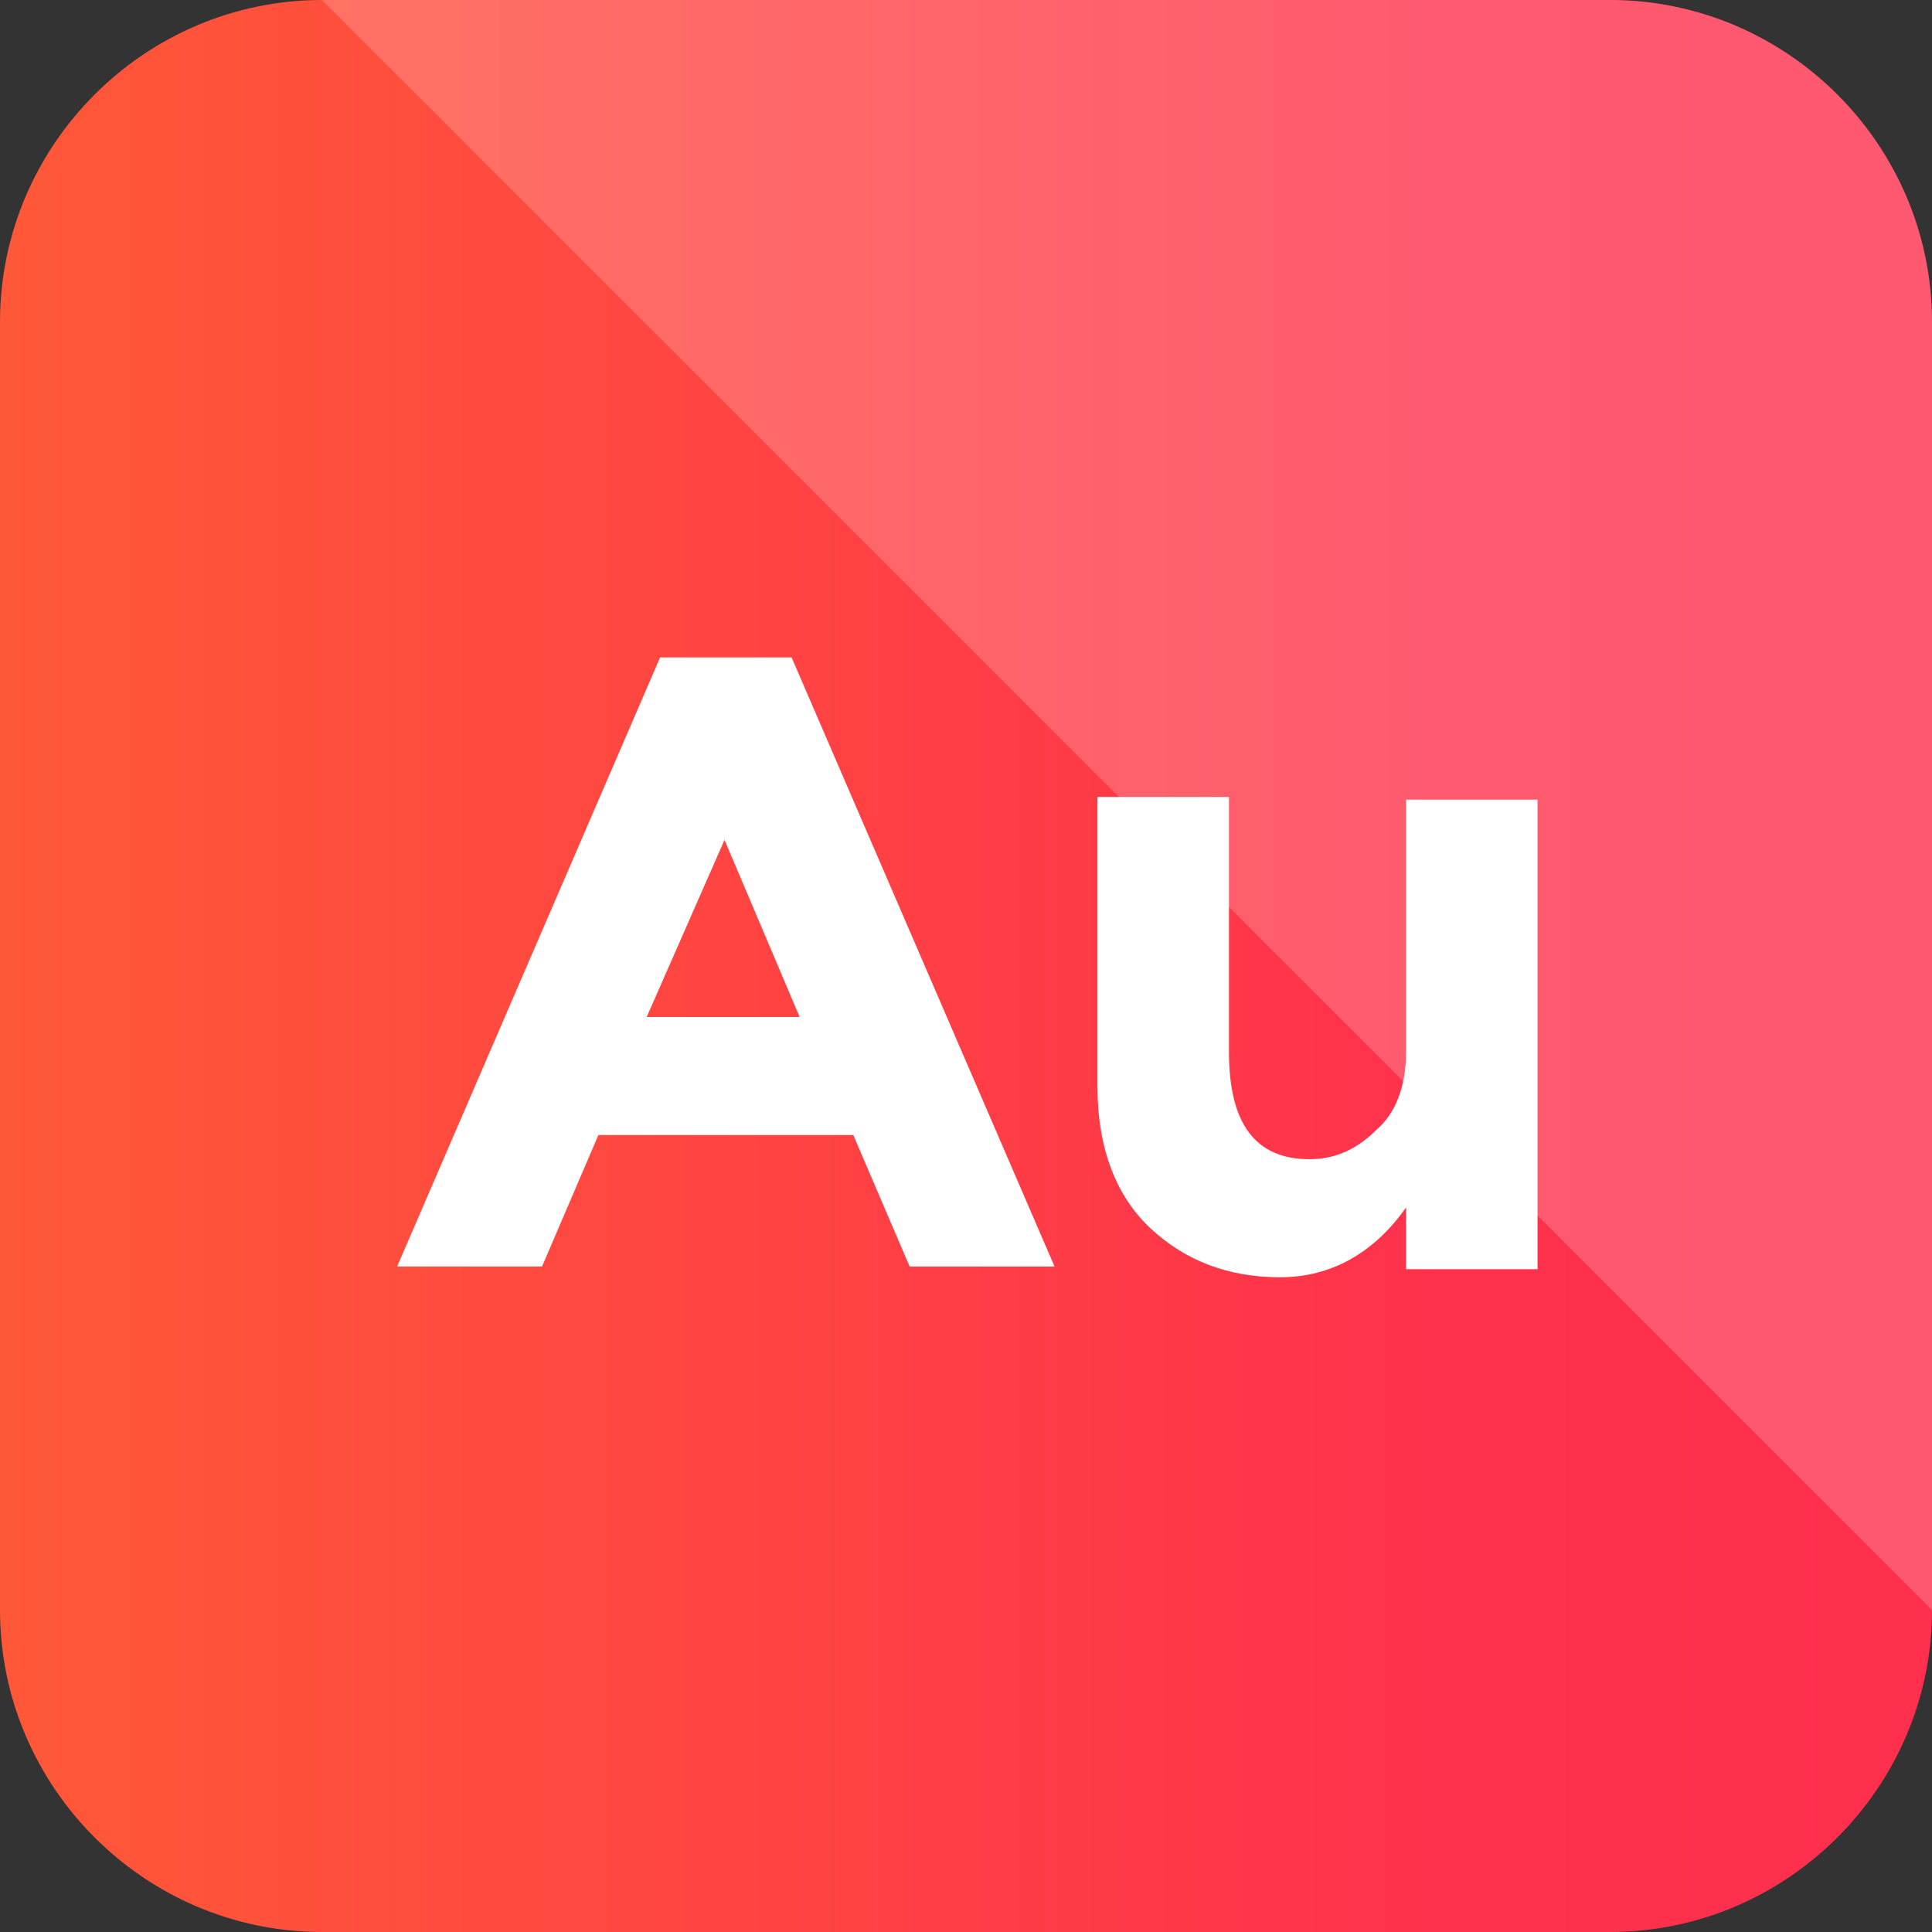
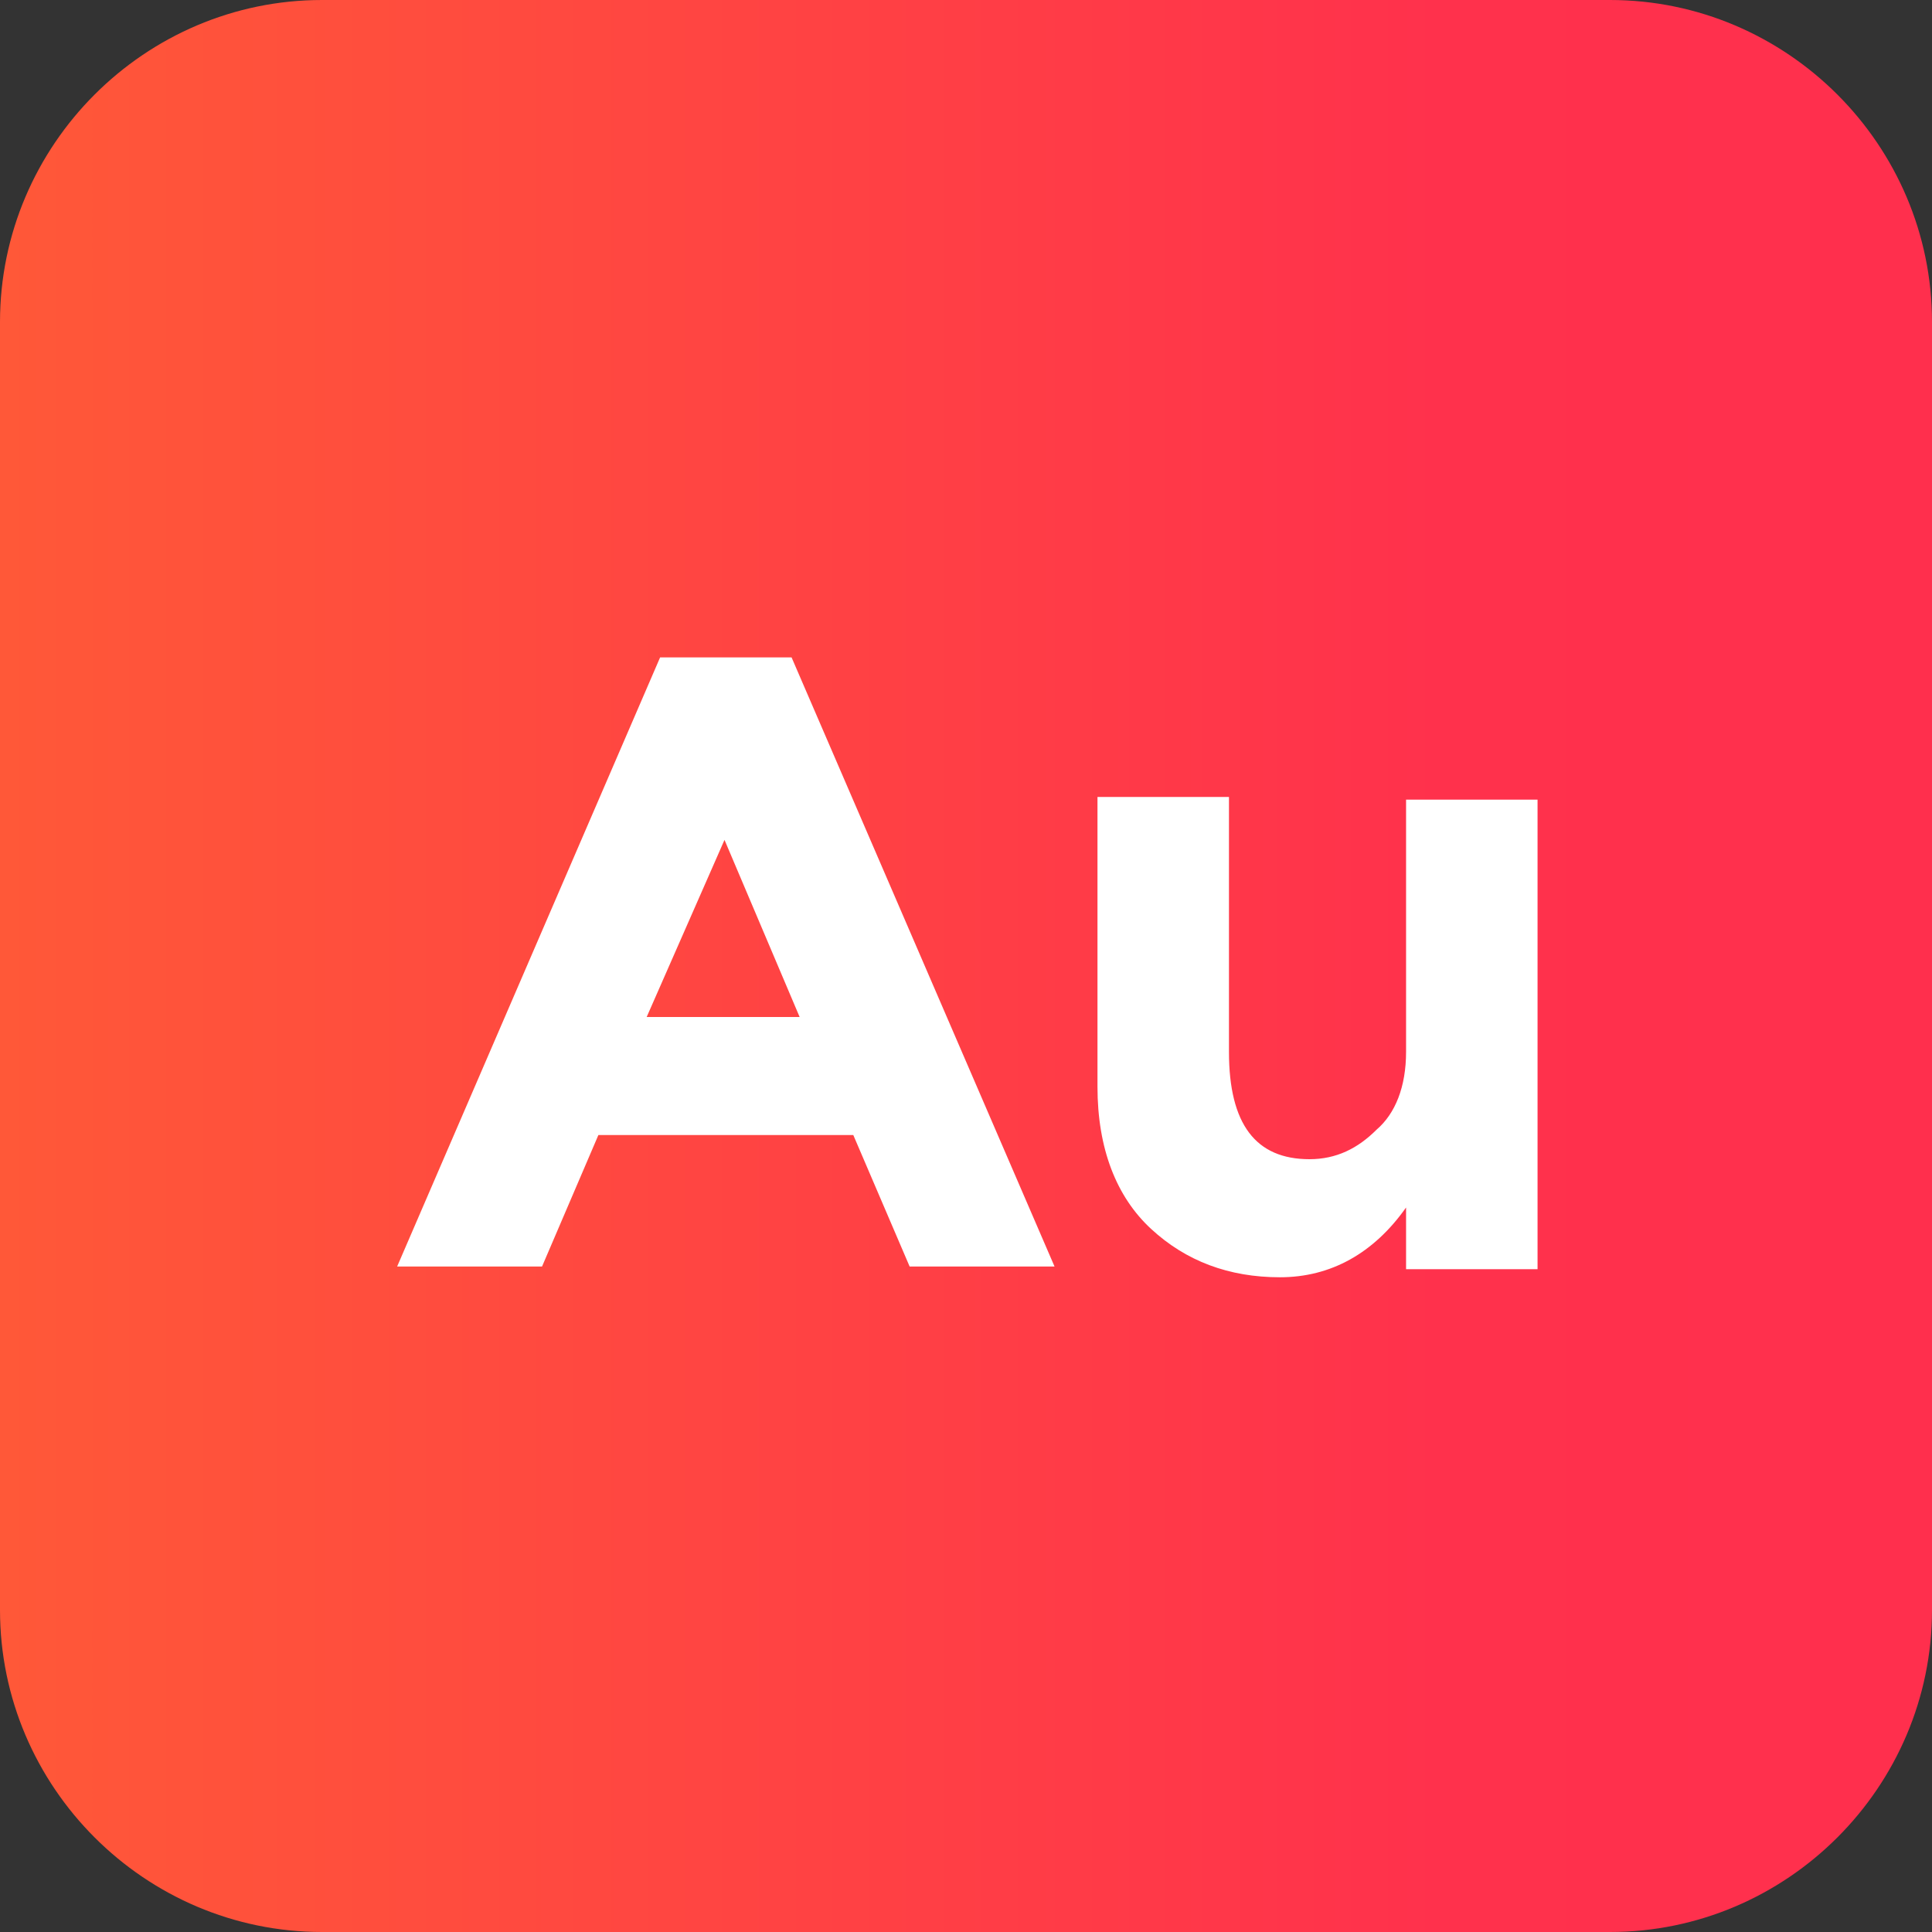
<svg xmlns="http://www.w3.org/2000/svg" enable-background="new 0 0 72 72" id="Layer_1" version="1.1" viewBox="0 0 72 72" xml:space="preserve">
  <rect x="0" y="0" width="72" height="72" fill="#333333" stroke="none" />
  <g>
    <g>
      <linearGradient gradientUnits="userSpaceOnUse" id="SVGID_1_" x1="0" x2="72" y1="36" y2="36">
        <stop offset="0" style="stop-color:#FF5838" />
        <stop offset="0.747" style="stop-color:#FF314C" />
        <stop offset="1" style="stop-color:#FF2F4D" />
      </linearGradient>
      <path d="M60,72H12C5.4,72,0,66.6,0,60V12C0,5.4,5.4,0,12,0h48c6.6,0,12,5.4,12,12v48C72,66.6,66.6,72,60,72    z" fill="url(#SVGID_1_)" />
    </g>
  </g>
  <g>
    <g opacity="0.2">
-       <path d="M60,0H12l60,60V12C72,5.4,66.6,0,60,0z" fill="#FFFFFF" />
-     </g>
+       </g>
    <g>
      <path d="M33.9,47.2l-2.1-4.9h-9.5l-2.1,4.9h-5.4l9.8-22.7h4.9l9.8,22.7H33.9z M27,31.3l-2.9,6.6h5.7L27,31.3z" fill="#FFFFFF" />
      <path d="M52.4,39.2v-9.4h4.9v17.5h-4.9v-2.3c-1.2,1.7-2.8,2.6-4.7,2.6c-1.9,0-3.5-0.6-4.8-1.8c-1.3-1.2-2-3-2-5.3    V29.7h4.9v9.5c0,2.7,1,4,3,4c1,0,1.8-0.4,2.5-1.1C52,41.5,52.4,40.5,52.4,39.2z" fill="#FFFFFF" />
    </g>
  </g>
</svg>